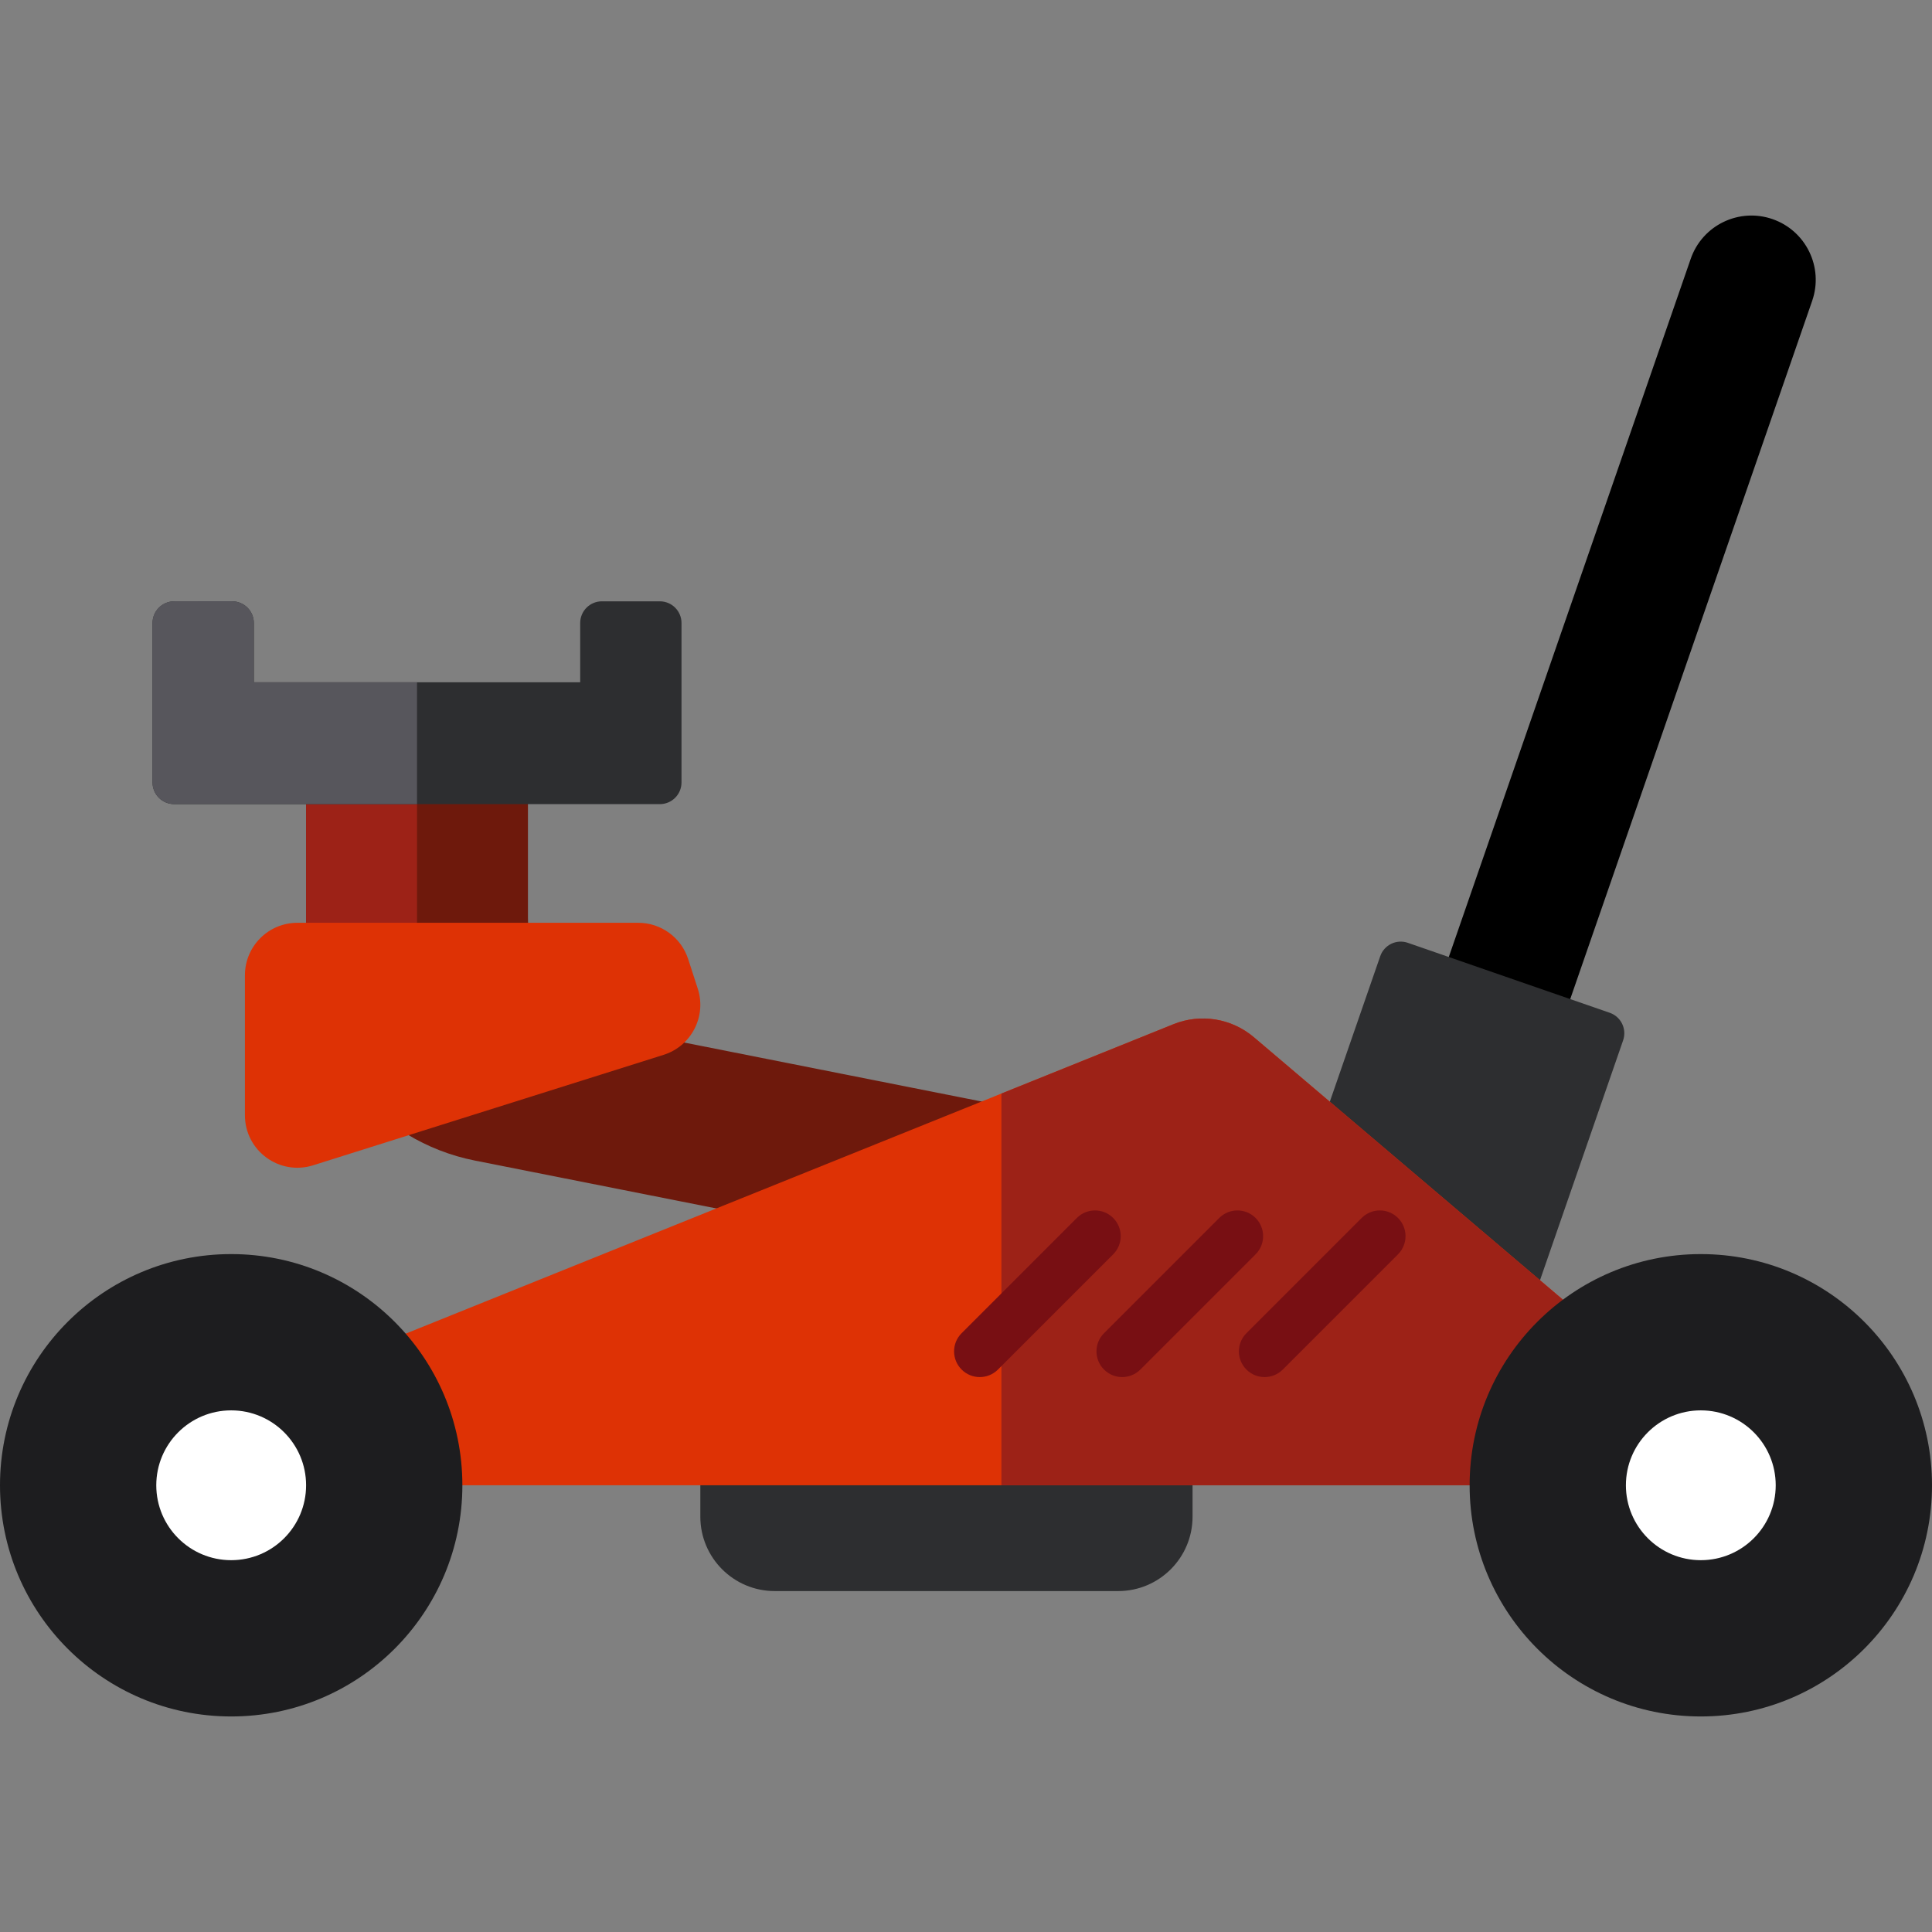
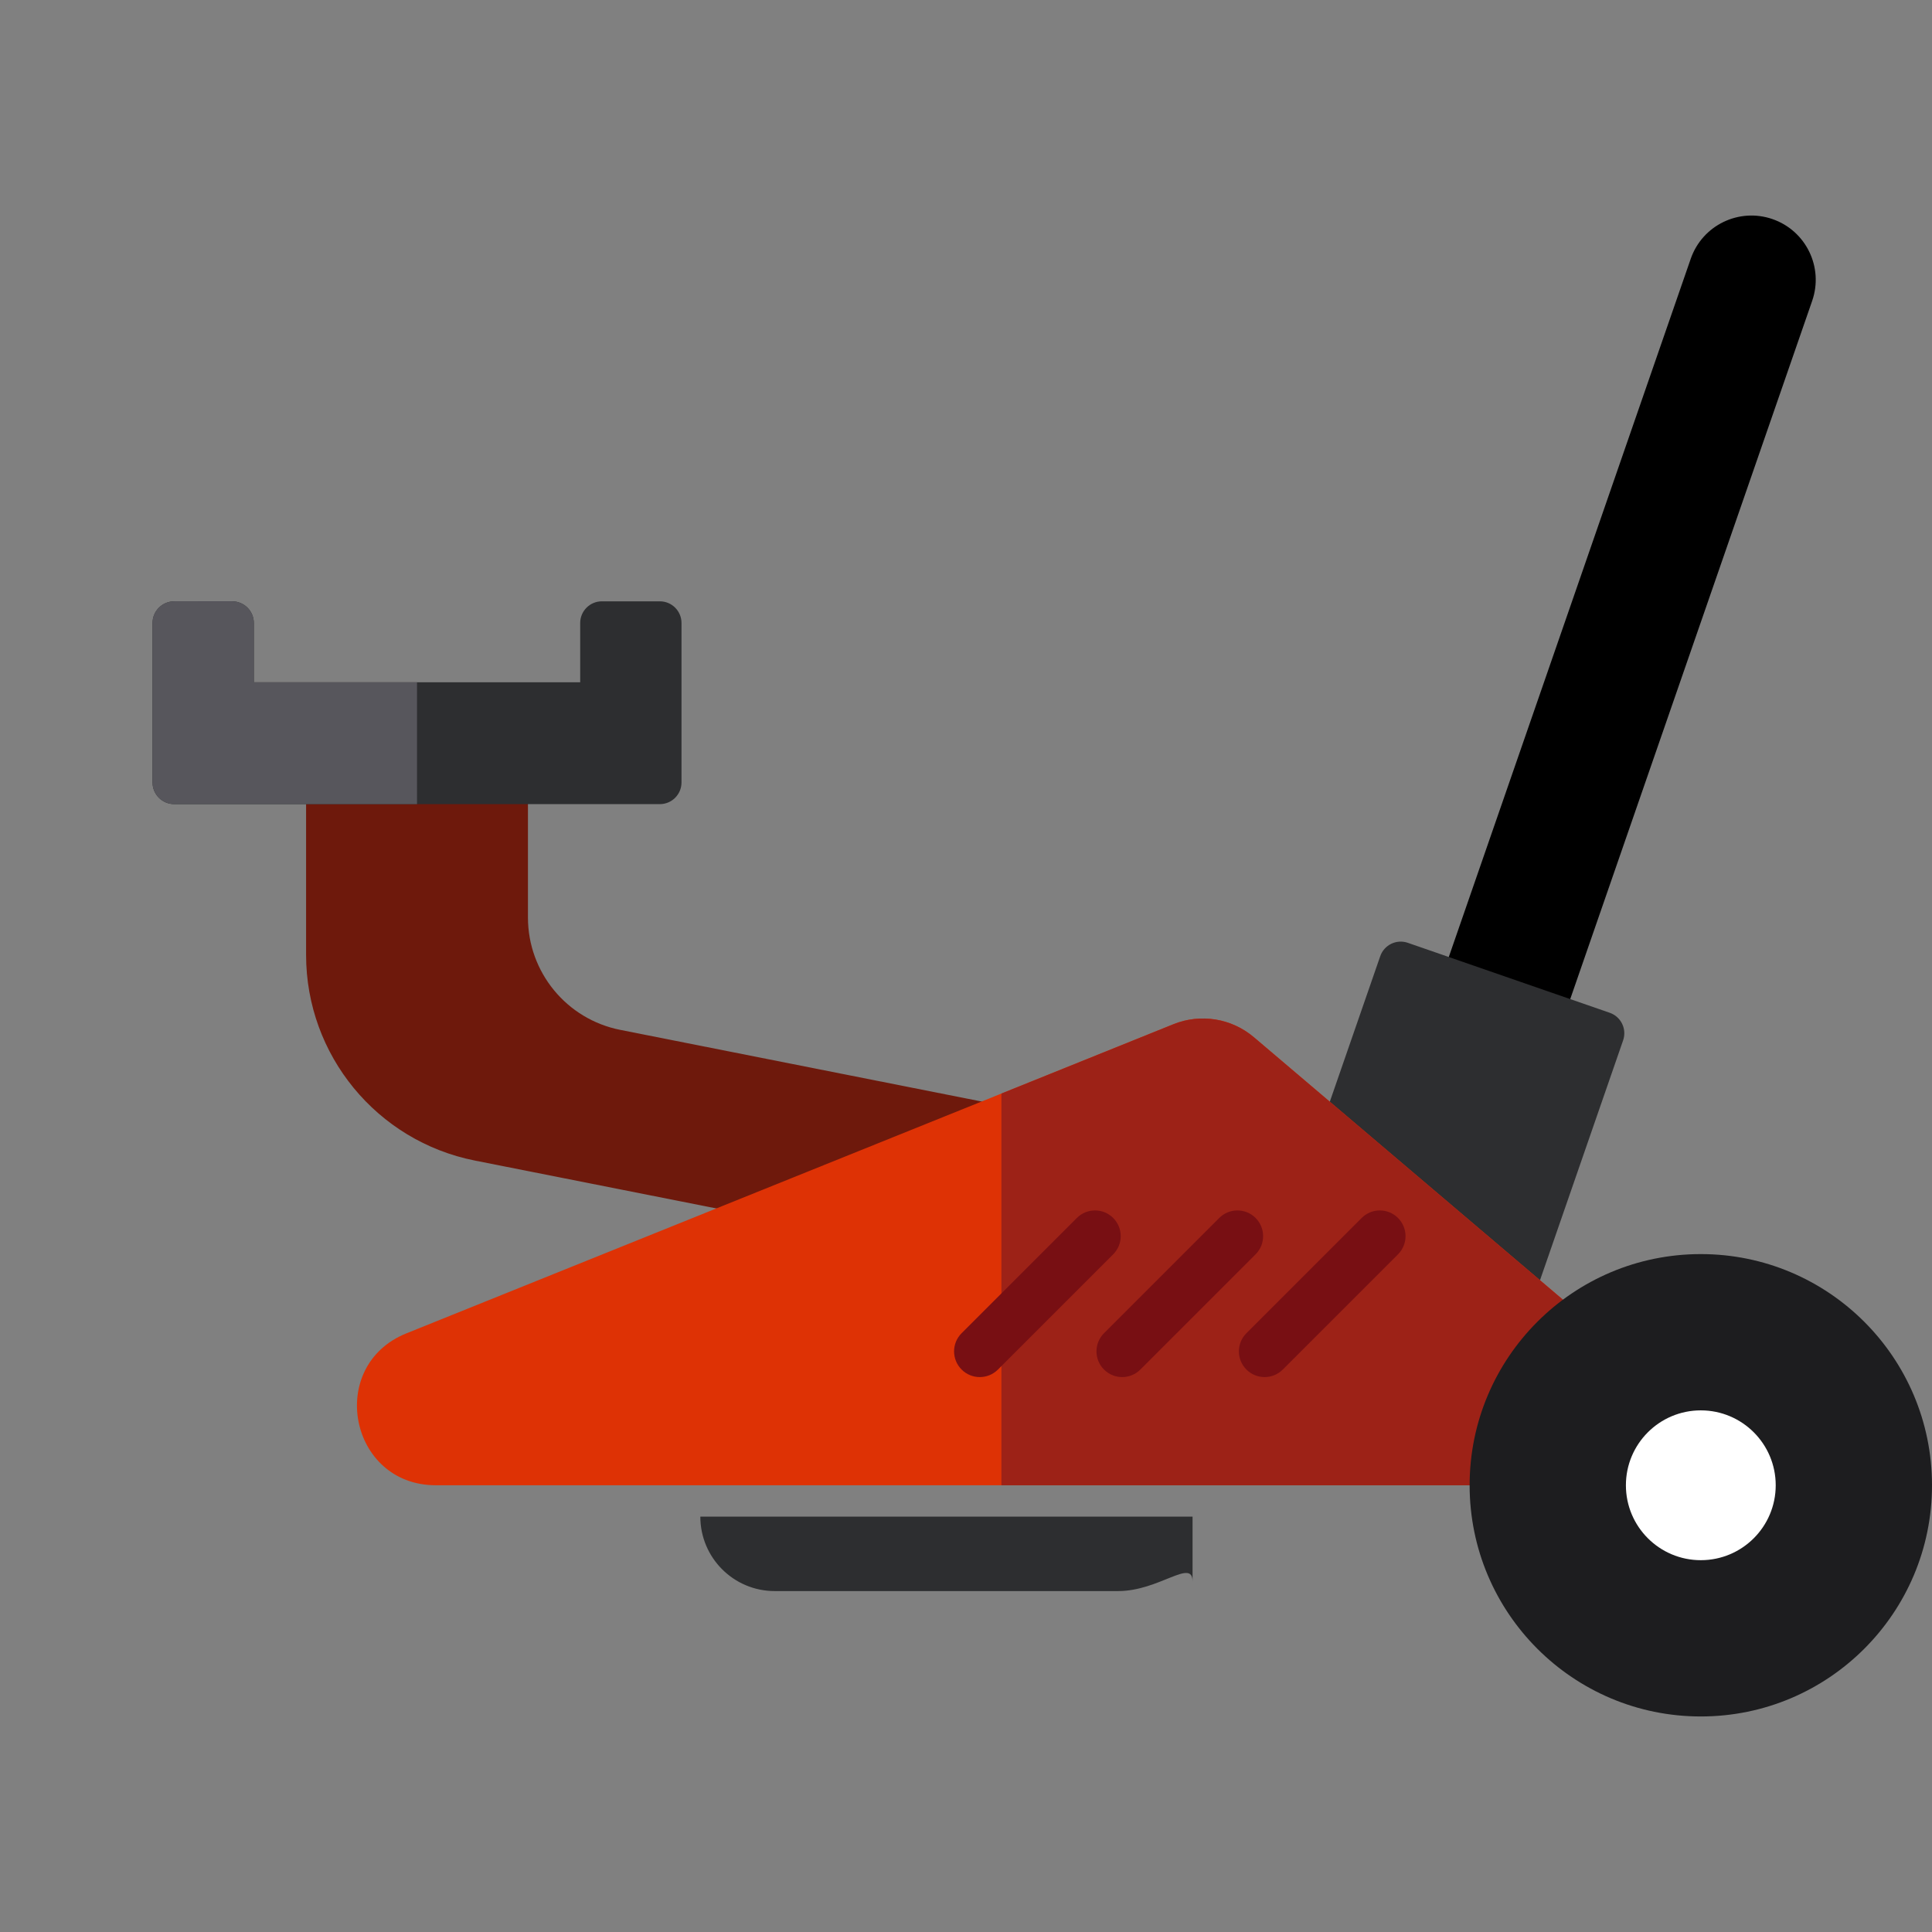
<svg xmlns="http://www.w3.org/2000/svg" height="800px" width="800px" version="1.1" id="Layer_1" viewBox="0 0 512.006 512.006" xml:space="preserve">
  <rect x="0" y="0" width="512.006" height="512.006" fill="#808080" stroke="none" />
  <path style="fill:#6E190C;" d="M139.913,243.137v-37.621H81.118v47.556c0,26.52,18.743,49.343,44.757,54.5l136.169,26.993  l8.063-40.675L164.379,272.93C150.158,270.111,139.913,257.635,139.913,243.137z" />
-   <path style="fill:#9D2217;" d="M110.516,205.517H81.118v47.555c0,0.272,0.014,0.543,0.018,0.815h29.38V205.517z" />
  <g>
-     <path style="fill:#2D2E30;" d="M296.32,421.658h-91.001c-10.893,0-19.723-8.831-19.723-19.723v-17.189h130.448v17.189   C316.044,412.828,307.214,421.658,296.32,421.658z" />
+     <path style="fill:#2D2E30;" d="M296.32,421.658h-91.001c-10.893,0-19.723-8.831-19.723-19.723h130.448v17.189   C316.044,412.828,307.214,421.658,296.32,421.658z" />
    <path style="fill:#2D2E30;" d="M159.507,159.357c-3.174,0-5.747,2.573-5.747,5.747v15.715H67.271v-15.715   c0-3.174-2.573-5.747-5.747-5.747H46.169c-3.174,0-5.747,2.573-5.747,5.747v42.254c0,3.174,2.573,5.747,5.747,5.747h128.692   c3.174,0,5.747-2.573,5.747-5.747v-42.254c0-3.174-2.573-5.747-5.747-5.747H159.507z" />
  </g>
  <path d="M380.204,333.478c-1.851,0-3.731-0.303-5.577-0.943c-8.888-3.079-13.596-12.781-10.516-21.667l83.957-242.288  c3.08-8.889,12.785-13.594,21.667-10.516c8.888,3.079,13.596,12.781,10.516,21.667l-83.957,242.288  C393.855,329.06,387.258,333.478,380.204,333.478z" />
  <g>
    <path style="fill:#2D2E30;" d="M404.553,349.574l-64.367-22.304l25.594-73.862c1.039-3,4.313-4.588,7.313-3.549l53.506,18.54   c3,1.039,4.588,4.313,3.549,7.313L404.553,349.574z" />
  </g>
  <path style="fill:#DE3205;" d="M310.974,271.43l-203.272,81.926c-21.301,8.584-15.158,40.257,7.807,40.257H415.25  c19.437,0,28.335-24.223,13.519-36.805L332.3,274.882C326.386,269.859,318.172,268.53,310.974,271.43z" />
-   <circle style="fill:#1D1D1F;" cx="61.267" cy="393.618" r="61.267" />
-   <circle style="fill:#FFFFFF;" cx="61.267" cy="393.618" r="19.851" />
-   <path style="fill:#DE3205;" d="M175.866,279.547l-92.873,29.27c-8.96,2.824-18.084-3.867-18.084-13.262v-37.097  c0-7.68,6.225-13.905,13.905-13.905h90.334c6.027,0,11.367,3.882,13.227,9.615l2.539,7.827  C187.297,269.344,183.234,277.225,175.866,279.547z" />
  <path style="fill:#9D2217;" d="M428.77,356.808l-96.469-81.926c-5.915-5.024-14.128-6.353-21.327-3.451l-45.585,18.372v103.809  h149.862C434.688,393.613,443.585,369.39,428.77,356.808z" />
  <g>
    <path style="fill:#780F13;" d="M259.654,364.945c-1.744,0-3.487-0.664-4.816-1.995c-2.661-2.66-2.661-6.973,0-9.634l30.539-30.539   c2.66-2.66,6.976-2.66,9.632,0c2.661,2.66,2.661,6.973,0,9.634l-30.539,30.539C263.14,364.28,261.396,364.945,259.654,364.945z" />
    <path style="fill:#780F13;" d="M297.394,364.945c-1.743,0-3.487-0.665-4.816-1.995c-2.661-2.66-2.661-6.973-0.001-9.634   l30.539-30.539c2.659-2.66,6.975-2.66,9.632,0c2.661,2.66,2.661,6.973,0,9.634l-30.537,30.539   C300.881,364.28,299.137,364.945,297.394,364.945z" />
    <path style="fill:#780F13;" d="M335.134,364.945c-1.744,0-3.487-0.664-4.816-1.995c-2.661-2.66-2.661-6.973,0-9.634l30.539-30.539   c2.66-2.66,6.976-2.66,9.632,0c2.661,2.66,2.661,6.973,0,9.634l-30.539,30.539C338.62,364.28,336.876,364.945,335.134,364.945z" />
  </g>
  <path style="fill:#57565C;" d="M110.516,180.818H67.271v-15.715c0-3.174-2.574-5.747-5.748-5.747H46.169  c-3.174,0-5.747,2.573-5.747,5.747v42.254c0,3.174,2.574,5.747,5.747,5.747h64.347V180.818z" />
  <circle style="fill:#1D1D1F;" cx="450.738" cy="393.618" r="61.267" />
  <circle style="fill:#FFFFFF;" cx="450.738" cy="393.618" r="19.851" />
</svg>